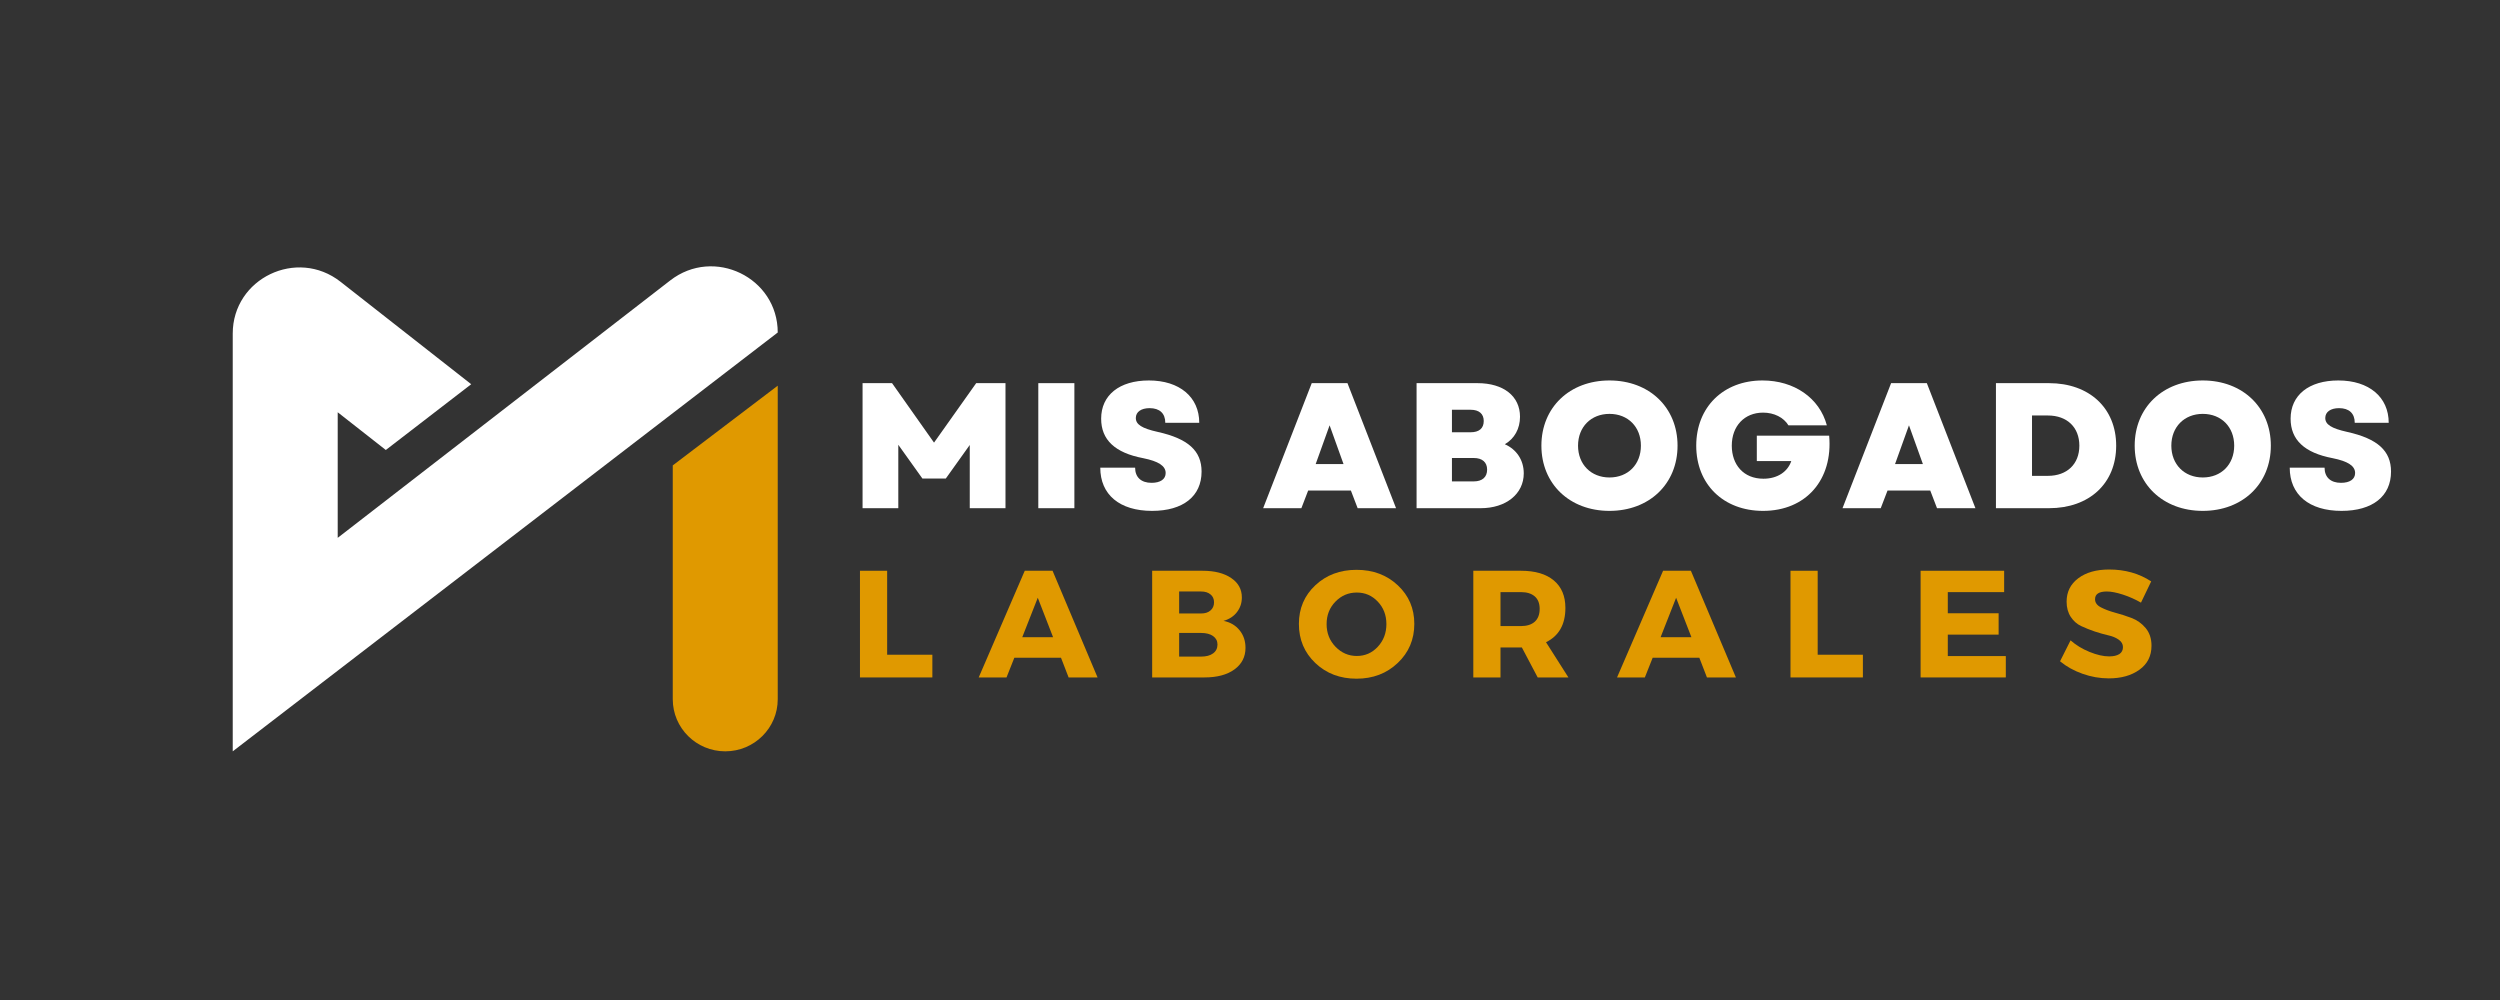
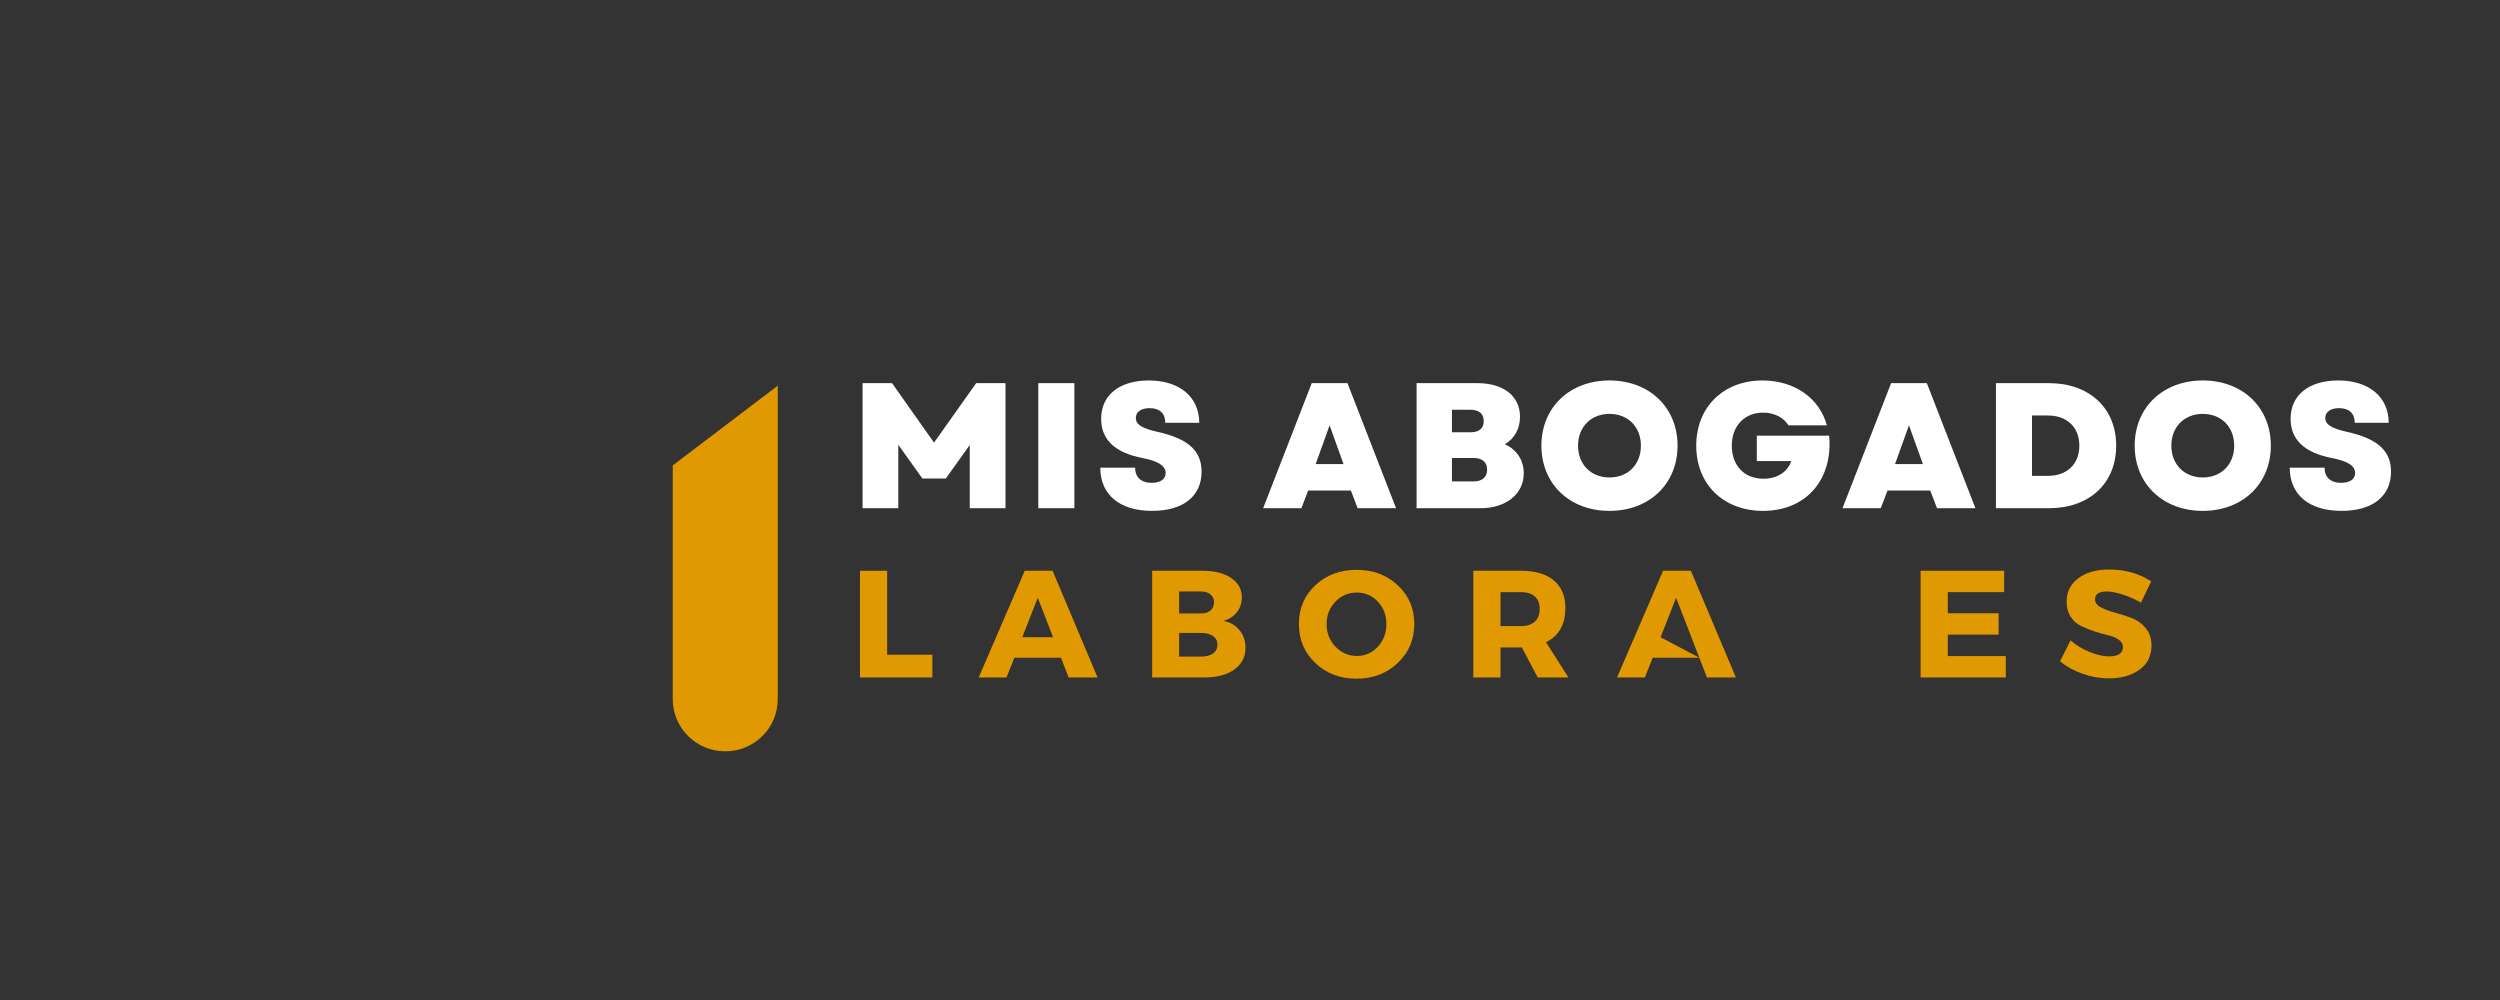
<svg xmlns="http://www.w3.org/2000/svg" width="500" zoomAndPan="magnify" viewBox="0 0 375 150" height="200" preserveAspectRatio="xMidYMid meet" version="1.0">
  <rect x="0" y="0" width="375" height="150" fill="#333333" stroke="none" />
  <defs>
    <g />
    <clipPath id="id1">
-       <path d="M 34.914 39 L 116.664 39 L 116.664 112.715 L 34.914 112.715 Z M 34.914 39 " clip-rule="nonzero" />
-     </clipPath>
+       </clipPath>
    <clipPath id="id2">
      <path d="M 100 57 L 116.664 57 L 116.664 112.715 L 100 112.715 Z M 100 57 " clip-rule="nonzero" />
    </clipPath>
  </defs>
  <g clip-path="url(#id1)">
    <path fill="#ffffff" d="M 116.66 49.875 C 116.66 41.625 107.094 36.988 100.539 42.062 L 50.656 80.676 L 50.656 61.84 L 57.871 67.5 L 70.68 57.633 L 51.082 42.266 C 44.539 37.133 34.91 41.758 34.91 50.035 L 34.91 112.699 L 116.66 49.875 " fill-opacity="1" fill-rule="nonzero" />
  </g>
  <g clip-path="url(#id2)">
    <path fill="#e09900" d="M 100.914 69.809 L 100.914 104.887 C 100.914 109.203 104.441 112.699 108.789 112.699 C 113.137 112.699 116.66 109.203 116.66 104.887 L 116.66 57.852 L 100.914 69.809 " fill-opacity="1" fill-rule="nonzero" />
  </g>
  <g fill="#ffffff" fill-opacity="1">
    <g transform="translate(127.401, 76.23)">
      <g>
        <path d="M 1.984 0 L 7.344 0 L 7.344 -9.512 L 10.961 -4.449 L 14.469 -4.449 L 18.062 -9.484 L 18.062 0 L 23.422 0 L 23.422 -18.758 L 19.027 -18.758 L 12.703 -9.836 L 6.406 -18.758 L 1.984 -18.758 Z M 1.984 0 " />
      </g>
    </g>
  </g>
  <g fill="#ffffff" fill-opacity="1">
    <g transform="translate(153.762, 76.23)">
      <g>
        <path d="M 1.984 0 L 7.395 0 L 7.395 -18.758 L 1.984 -18.758 Z M 1.984 0 " />
      </g>
    </g>
  </g>
  <g fill="#ffffff" fill-opacity="1">
    <g transform="translate(164.103, 76.23)">
      <g>
        <path d="M 8.711 0.402 C 13.371 0.402 16.133 -1.797 16.133 -5.492 C 16.133 -8.602 14.121 -10.426 9.566 -11.441 C 7.156 -11.977 6.27 -12.566 6.27 -13.531 C 6.27 -14.445 7.074 -15.008 8.336 -15.008 C 9.836 -15.008 10.691 -14.23 10.691 -12.809 L 15.785 -12.809 C 15.785 -16.668 12.836 -19.16 8.227 -19.16 C 3.805 -19.16 1.07 -16.961 1.07 -13.426 C 1.07 -10.262 3.137 -8.309 7.371 -7.504 C 9.648 -7.047 10.746 -6.352 10.746 -5.277 C 10.746 -4.34 9.941 -3.805 8.629 -3.805 C 7.074 -3.805 6.164 -4.637 6.164 -6.082 L 0.938 -6.082 C 0.938 -2.035 3.832 0.402 8.711 0.402 Z M 8.711 0.402 " />
      </g>
    </g>
  </g>
  <g fill="#ffffff" fill-opacity="1">
    <g transform="translate(182.186, 76.23)">
      <g />
    </g>
  </g>
  <g fill="#ffffff" fill-opacity="1">
    <g transform="translate(189.339, 76.23)">
      <g>
        <path d="M 0.133 0 L 5.867 0 L 6.887 -2.652 L 13.293 -2.652 L 14.309 0 L 20.07 0 L 12.781 -18.758 L 7.422 -18.758 Z M 8.012 -6.617 L 10.102 -12.434 L 12.191 -6.617 Z M 8.012 -6.617 " />
      </g>
    </g>
  </g>
  <g fill="#ffffff" fill-opacity="1">
    <g transform="translate(210.502, 76.23)">
      <g>
        <path d="M 1.984 0 L 11.602 0 C 15.41 0 18.062 -2.145 18.062 -5.227 C 18.062 -7.207 16.988 -8.816 15.223 -9.594 C 16.668 -10.426 17.5 -11.926 17.5 -13.719 C 17.5 -16.801 15.035 -18.758 11.121 -18.758 L 1.984 -18.758 Z M 7.289 -4.02 L 7.289 -7.531 L 10.559 -7.531 C 11.844 -7.531 12.566 -6.887 12.566 -5.789 C 12.566 -4.664 11.844 -4.02 10.559 -4.02 Z M 7.289 -11.391 L 7.289 -14.766 L 10.102 -14.766 C 11.363 -14.766 12.059 -14.148 12.059 -13.078 C 12.059 -11.977 11.363 -11.391 10.102 -11.391 Z M 7.289 -11.391 " />
      </g>
    </g>
  </g>
  <g fill="#ffffff" fill-opacity="1">
    <g transform="translate(230.3, 76.23)">
      <g>
        <path d="M 11.121 0.402 C 17.098 0.402 21.332 -3.645 21.332 -9.379 C 21.332 -15.113 17.098 -19.16 11.121 -19.16 C 5.145 -19.16 0.91 -15.113 0.91 -9.379 C 0.91 -3.645 5.145 0.402 11.121 0.402 Z M 6.406 -9.379 C 6.406 -12.191 8.359 -14.148 11.121 -14.148 C 13.906 -14.148 15.836 -12.191 15.836 -9.379 C 15.836 -6.566 13.906 -4.609 11.121 -4.609 C 8.359 -4.609 6.406 -6.566 6.406 -9.379 Z M 6.406 -9.379 " />
      </g>
    </g>
  </g>
  <g fill="#ffffff" fill-opacity="1">
    <g transform="translate(253.526, 76.23)">
      <g>
        <path d="M 10.934 0.402 C 17.391 0.402 21.438 -4.289 20.848 -10.879 L 9.996 -10.879 L 9.996 -7.074 L 15.168 -7.074 C 14.633 -5.492 13.129 -4.422 10.988 -4.422 C 7.984 -4.422 6.242 -6.539 6.242 -9.379 C 6.242 -12.328 8.145 -14.336 10.934 -14.336 C 12.594 -14.336 14.016 -13.613 14.738 -12.434 L 20.5 -12.434 C 19.402 -16.535 15.598 -19.16 10.852 -19.16 C 4.957 -19.16 0.91 -15.141 0.91 -9.379 C 0.91 -3.59 4.984 0.402 10.934 0.402 Z M 10.934 0.402 " />
      </g>
    </g>
  </g>
  <g fill="#ffffff" fill-opacity="1">
    <g transform="translate(276.244, 76.23)">
      <g>
        <path d="M 0.133 0 L 5.867 0 L 6.887 -2.652 L 13.293 -2.652 L 14.309 0 L 20.07 0 L 12.781 -18.758 L 7.422 -18.758 Z M 8.012 -6.617 L 10.102 -12.434 L 12.191 -6.617 Z M 8.012 -6.617 " />
      </g>
    </g>
  </g>
  <g fill="#ffffff" fill-opacity="1">
    <g transform="translate(297.407, 76.23)">
      <g>
        <path d="M 1.984 0 L 9.941 0 C 16 0 20.02 -3.727 20.02 -9.379 C 20.02 -15.008 16 -18.758 9.941 -18.758 L 1.984 -18.758 Z M 7.395 -4.852 L 7.395 -13.906 L 9.781 -13.906 C 12.648 -13.906 14.496 -12.141 14.496 -9.379 C 14.496 -6.617 12.648 -4.852 9.781 -4.852 Z M 7.395 -4.852 " />
      </g>
    </g>
  </g>
  <g fill="#ffffff" fill-opacity="1">
    <g transform="translate(319.294, 76.23)">
      <g>
        <path d="M 11.121 0.402 C 17.098 0.402 21.332 -3.645 21.332 -9.379 C 21.332 -15.113 17.098 -19.16 11.121 -19.16 C 5.145 -19.16 0.91 -15.113 0.91 -9.379 C 0.91 -3.645 5.145 0.402 11.121 0.402 Z M 6.406 -9.379 C 6.406 -12.191 8.359 -14.148 11.121 -14.148 C 13.906 -14.148 15.836 -12.191 15.836 -9.379 C 15.836 -6.566 13.906 -4.609 11.121 -4.609 C 8.359 -4.609 6.406 -6.566 6.406 -9.379 Z M 6.406 -9.379 " />
      </g>
    </g>
  </g>
  <g fill="#ffffff" fill-opacity="1">
    <g transform="translate(342.521, 76.23)">
      <g>
        <path d="M 8.711 0.402 C 13.371 0.402 16.133 -1.797 16.133 -5.492 C 16.133 -8.602 14.121 -10.426 9.566 -11.441 C 7.156 -11.977 6.27 -12.566 6.27 -13.531 C 6.27 -14.445 7.074 -15.008 8.336 -15.008 C 9.836 -15.008 10.691 -14.23 10.691 -12.809 L 15.785 -12.809 C 15.785 -16.668 12.836 -19.16 8.227 -19.16 C 3.805 -19.16 1.07 -16.961 1.07 -13.426 C 1.07 -10.262 3.137 -8.309 7.371 -7.504 C 9.648 -7.047 10.746 -6.352 10.746 -5.277 C 10.746 -4.34 9.941 -3.805 8.629 -3.805 C 7.074 -3.805 6.164 -4.637 6.164 -6.082 L 0.938 -6.082 C 0.938 -2.035 3.832 0.402 8.711 0.402 Z M 8.711 0.402 " />
      </g>
    </g>
  </g>
  <g fill="#e09900" fill-opacity="1">
    <g transform="translate(127.401, 101.615)">
      <g>
        <path d="M 5.672 -3.406 L 12.453 -3.406 L 12.453 0 L 1.594 0 L 1.594 -16 L 5.672 -16 Z M 5.672 -3.406 " />
      </g>
    </g>
  </g>
  <g fill="#e09900" fill-opacity="1">
    <g transform="translate(146.916, 101.615)">
      <g>
        <path d="M 12.234 -2.953 L 5.234 -2.953 L 4.062 0 L -0.109 0 L 6.797 -16 L 10.969 -16 L 17.719 0 L 13.375 0 Z M 11.047 -6.031 L 8.75 -11.953 L 6.422 -6.031 Z M 11.047 -6.031 " />
      </g>
    </g>
  </g>
  <g fill="#e09900" fill-opacity="1">
    <g transform="translate(171.231, 101.615)">
      <g>
        <path d="M 1.594 -16 L 9.172 -16 C 10.961 -16 12.391 -15.633 13.453 -14.906 C 14.516 -14.188 15.047 -13.219 15.047 -12 C 15.047 -11.164 14.801 -10.43 14.312 -9.797 C 13.82 -9.16 13.148 -8.723 12.297 -8.484 C 13.305 -8.285 14.109 -7.816 14.703 -7.078 C 15.297 -6.348 15.594 -5.469 15.594 -4.438 C 15.594 -3.082 15.039 -2.004 13.938 -1.203 C 12.832 -0.398 11.332 0 9.438 0 L 1.594 0 Z M 5.641 -12.891 L 5.641 -9.594 L 8.938 -9.594 C 9.531 -9.594 10 -9.742 10.344 -10.047 C 10.695 -10.348 10.875 -10.754 10.875 -11.266 C 10.875 -11.773 10.695 -12.172 10.344 -12.453 C 10 -12.742 9.531 -12.891 8.938 -12.891 Z M 5.641 -6.672 L 5.641 -3.125 L 8.938 -3.125 C 9.695 -3.125 10.297 -3.285 10.734 -3.609 C 11.172 -3.93 11.391 -4.375 11.391 -4.938 C 11.391 -5.469 11.172 -5.891 10.734 -6.203 C 10.297 -6.516 9.695 -6.672 8.938 -6.672 Z M 5.641 -6.672 " />
      </g>
    </g>
  </g>
  <g fill="#e09900" fill-opacity="1">
    <g transform="translate(194.288, 101.615)">
      <g>
        <path d="M 9.188 -16.141 C 11.676 -16.141 13.742 -15.363 15.391 -13.812 C 17.035 -12.27 17.859 -10.344 17.859 -8.031 C 17.859 -5.695 17.031 -3.742 15.375 -2.172 C 13.719 -0.598 11.656 0.188 9.188 0.188 C 6.719 0.188 4.66 -0.594 3.016 -2.156 C 1.367 -3.719 0.547 -5.676 0.547 -8.031 C 0.547 -10.352 1.367 -12.285 3.016 -13.828 C 4.66 -15.367 6.719 -16.141 9.188 -16.141 Z M 9.234 -12.734 C 7.984 -12.734 6.914 -12.281 6.031 -11.375 C 5.145 -10.469 4.703 -9.344 4.703 -8 C 4.703 -6.656 5.148 -5.52 6.047 -4.594 C 6.941 -3.676 8.004 -3.219 9.234 -3.219 C 10.473 -3.219 11.52 -3.676 12.375 -4.594 C 13.238 -5.52 13.672 -6.656 13.672 -8 C 13.672 -9.344 13.238 -10.469 12.375 -11.375 C 11.52 -12.281 10.473 -12.734 9.234 -12.734 Z M 9.234 -12.734 " />
      </g>
    </g>
  </g>
  <g fill="#e09900" fill-opacity="1">
    <g transform="translate(219.403, 101.615)">
      <g>
        <path d="M 11.25 0 L 8.875 -4.5 L 5.672 -4.5 L 5.672 0 L 1.594 0 L 1.594 -16 L 8.75 -16 C 10.875 -16 12.516 -15.516 13.672 -14.547 C 14.828 -13.578 15.406 -12.203 15.406 -10.422 C 15.406 -7.953 14.438 -6.238 12.5 -5.281 L 15.859 0 Z M 5.672 -7.703 L 8.75 -7.703 C 9.633 -7.703 10.32 -7.922 10.812 -8.359 C 11.301 -8.805 11.547 -9.445 11.547 -10.281 C 11.547 -11.102 11.301 -11.727 10.812 -12.156 C 10.32 -12.582 9.633 -12.797 8.75 -12.797 L 5.672 -12.797 Z M 5.672 -7.703 " />
      </g>
    </g>
  </g>
  <g fill="#e09900" fill-opacity="1">
    <g transform="translate(242.666, 101.615)">
      <g>
-         <path d="M 12.234 -2.953 L 5.234 -2.953 L 4.062 0 L -0.109 0 L 6.797 -16 L 10.969 -16 L 17.719 0 L 13.375 0 Z M 11.047 -6.031 L 8.75 -11.953 L 6.422 -6.031 Z M 11.047 -6.031 " />
+         <path d="M 12.234 -2.953 L 5.234 -2.953 L 4.062 0 L -0.109 0 L 6.797 -16 L 10.969 -16 L 17.719 0 L 13.375 0 Z L 8.75 -11.953 L 6.422 -6.031 Z M 11.047 -6.031 " />
      </g>
    </g>
  </g>
  <g fill="#e09900" fill-opacity="1">
    <g transform="translate(266.98, 101.615)">
      <g>
-         <path d="M 5.672 -3.406 L 12.453 -3.406 L 12.453 0 L 1.594 0 L 1.594 -16 L 5.672 -16 Z M 5.672 -3.406 " />
-       </g>
+         </g>
    </g>
  </g>
  <g fill="#e09900" fill-opacity="1">
    <g transform="translate(286.496, 101.615)">
      <g>
        <path d="M 14.125 -12.797 L 5.672 -12.797 L 5.672 -9.625 L 13.297 -9.625 L 13.297 -6.422 L 5.672 -6.422 L 5.672 -3.203 L 14.375 -3.203 L 14.375 0 L 1.594 0 L 1.594 -16 L 14.125 -16 Z M 14.125 -12.797 " />
      </g>
    </g>
  </g>
  <g fill="#e09900" fill-opacity="1">
    <g transform="translate(308.616, 101.615)">
      <g>
        <path d="M 7.75 -16.188 C 10.145 -16.188 12.25 -15.594 14.062 -14.406 L 12.531 -11.219 C 11.688 -11.707 10.785 -12.109 9.828 -12.422 C 8.867 -12.734 8.062 -12.891 7.406 -12.891 C 6.227 -12.891 5.641 -12.504 5.641 -11.734 C 5.641 -11.223 5.93 -10.816 6.516 -10.516 C 7.098 -10.211 7.801 -9.945 8.625 -9.719 C 9.457 -9.5 10.285 -9.234 11.109 -8.922 C 11.941 -8.609 12.648 -8.102 13.234 -7.406 C 13.816 -6.707 14.109 -5.82 14.109 -4.75 C 14.109 -3.219 13.504 -2.02 12.297 -1.156 C 11.098 -0.289 9.566 0.141 7.703 0.141 C 6.379 0.141 5.066 -0.086 3.766 -0.547 C 2.473 -1.004 1.348 -1.629 0.391 -2.422 L 1.969 -5.562 C 2.77 -4.852 3.719 -4.273 4.812 -3.828 C 5.914 -3.379 6.895 -3.156 7.75 -3.156 C 8.406 -3.156 8.914 -3.27 9.281 -3.5 C 9.645 -3.738 9.828 -4.086 9.828 -4.547 C 9.828 -4.992 9.617 -5.363 9.203 -5.656 C 8.785 -5.957 8.266 -6.176 7.641 -6.312 C 7.016 -6.457 6.332 -6.648 5.594 -6.891 C 4.863 -7.141 4.188 -7.41 3.562 -7.703 C 2.938 -7.992 2.414 -8.453 2 -9.078 C 1.582 -9.711 1.375 -10.473 1.375 -11.359 C 1.375 -12.828 1.957 -14 3.125 -14.875 C 4.289 -15.75 5.832 -16.188 7.75 -16.188 Z M 7.75 -16.188 " />
      </g>
    </g>
  </g>
</svg>